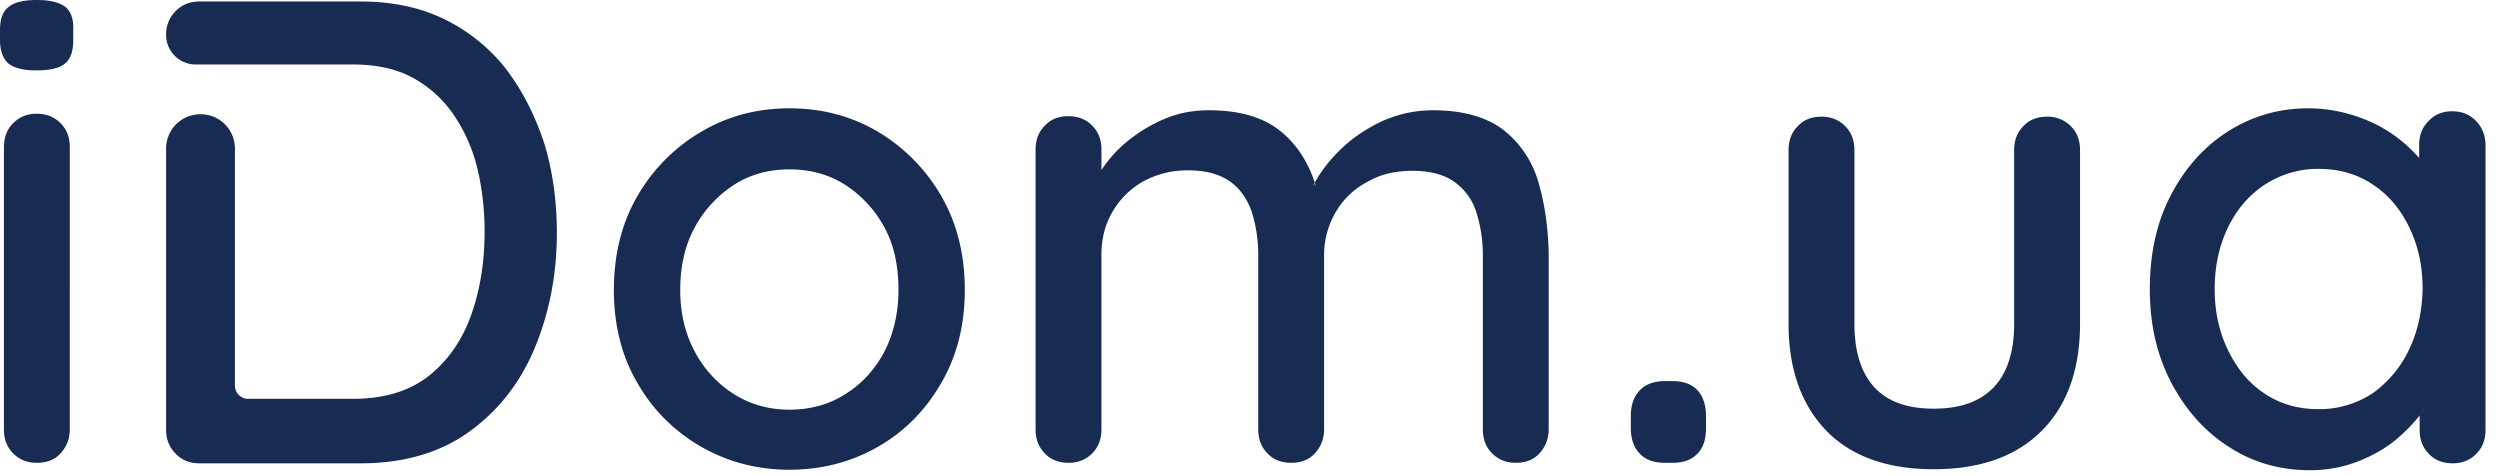
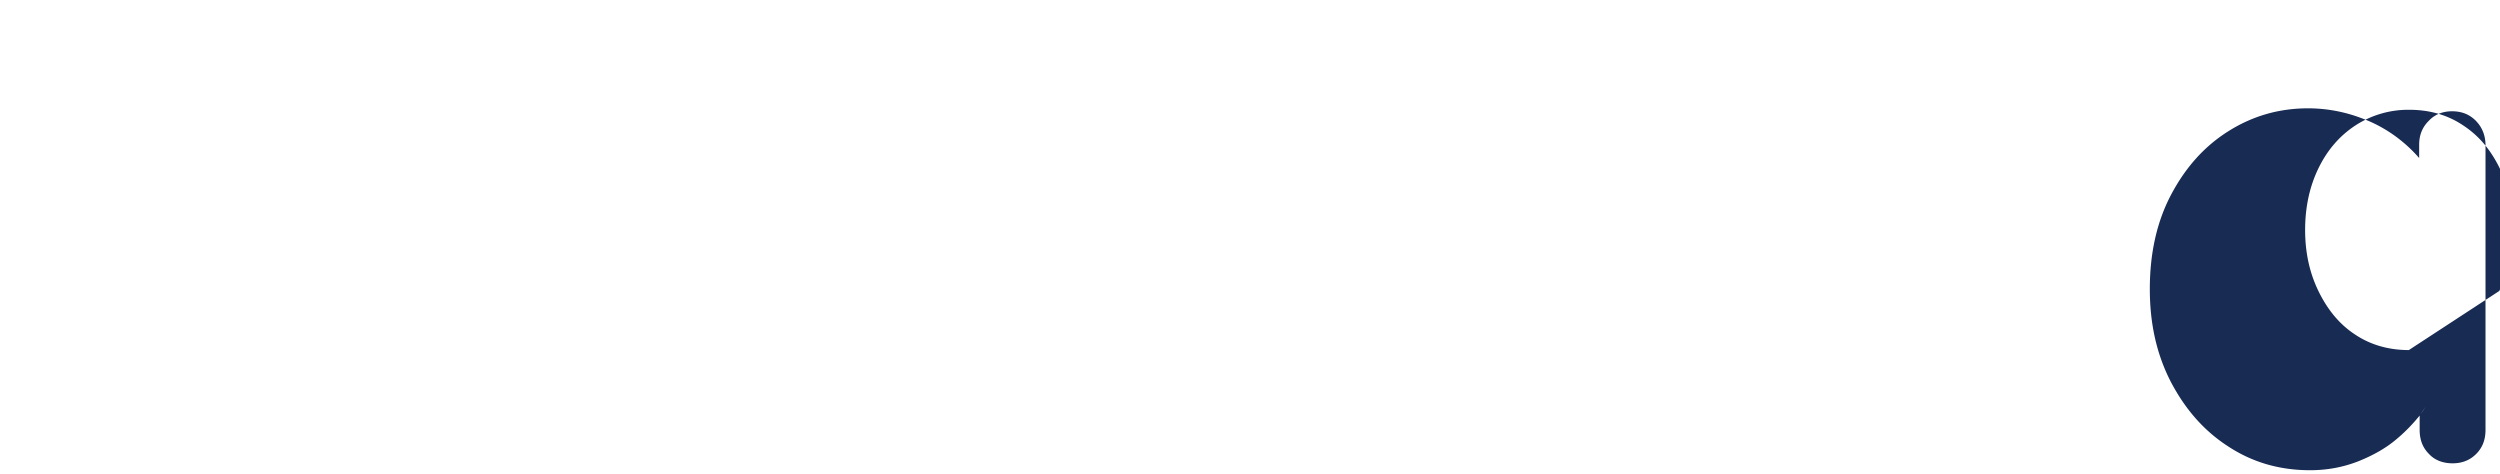
<svg xmlns="http://www.w3.org/2000/svg" width="116" height="22" fill="none" viewBox="0 0 116 22">
-   <path fill="#182B53" d="M1.71 5.277c-.433 0-.798.137-1.094.434-.297.297-.434.663-.434 1.12v13.09c0 .457.137.823.434 1.12.296.297.661.434 1.094.434.457 0 .821-.137 1.095-.434s.433-.663.433-1.12V6.831c0-.457-.136-.823-.433-1.12-.274-.274-.638-.434-1.095-.434ZM3.033.32C2.76.114 2.326 0 1.71 0 1.14 0 .707.091.433.297.137.503 0 .868 0 1.371v.48c0 .502.137.868.388 1.096.273.206.684.32 1.277.32.616 0 1.049-.091 1.323-.297.273-.206.41-.571.41-1.097v-.48C3.421.869 3.284.526 3.033.32ZM23.512 3.244a8.12 8.12 0 0 0-2.85-2.33c-1.14-.571-2.463-.845-3.945-.845H9.258c-.433 0-.798.137-1.095.434a1.516 1.516 0 0 0-.456 1.119c0 .754.616 1.37 1.369 1.37h7.32c1.072 0 2.007.206 2.76.618a5.434 5.434 0 0 1 1.892 1.713 7.55 7.55 0 0 1 1.095 2.467c.228.937.342 1.92.342 2.947 0 1.417-.205 2.696-.616 3.861-.41 1.165-1.071 2.125-1.96 2.833-.89.708-2.076 1.074-3.513 1.074h-4.88a.614.614 0 0 1-.616-.617V6.9c0-.89-.707-1.599-1.596-1.599-.89 0-1.597.708-1.597 1.6v13.044c0 .457.16.823.456 1.12.297.297.662.434 1.095.434h7.457c1.985 0 3.672-.48 5.018-1.44 1.345-.96 2.371-2.238 3.056-3.86.684-1.623 1.049-3.427 1.049-5.392 0-1.44-.183-2.81-.57-4.112-.434-1.325-1.004-2.445-1.756-3.45ZM40.754 6.123c-1.232-.731-2.6-1.097-4.128-1.097-1.505 0-2.874.366-4.105 1.097a8.157 8.157 0 0 0-2.942 2.97c-.73 1.256-1.095 2.718-1.095 4.363 0 1.622.365 3.084 1.095 4.318a7.924 7.924 0 0 0 2.942 2.947c1.231.708 2.6 1.074 4.105 1.074 1.528 0 2.896-.366 4.128-1.074 1.231-.708 2.189-1.69 2.919-2.947.73-1.257 1.094-2.696 1.094-4.318 0-1.645-.365-3.107-1.094-4.363a8.275 8.275 0 0 0-2.92-2.97Zm.273 10.212c-.456.845-1.049 1.485-1.824 1.964-.753.48-1.62.709-2.577.709-.935 0-1.78-.229-2.554-.709a5.227 5.227 0 0 1-1.825-1.964c-.456-.846-.684-1.805-.684-2.879 0-1.12.228-2.102.684-2.924a5.403 5.403 0 0 1 1.825-1.965c.752-.48 1.619-.708 2.554-.708.958 0 1.824.228 2.577.708a5.404 5.404 0 0 1 1.824 1.965c.456.822.662 1.805.662 2.924 0 1.074-.228 2.033-.662 2.879ZM71.381 8.453a4.721 4.721 0 0 0-1.619-2.422c-.775-.594-1.87-.914-3.261-.914-.867 0-1.665.183-2.417.526-.753.365-1.392.8-1.939 1.348-.502.502-.867.982-1.14 1.485.091.251-.069.114-.069.114.023-.046.046-.091.069-.114-.297-.914-.776-1.668-1.414-2.24-.821-.753-1.984-1.119-3.49-1.119-.706 0-1.368.115-1.983.366a7.035 7.035 0 0 0-1.665.96 5.901 5.901 0 0 0-1.232 1.279c-.045.068-.09.114-.114.183v-.96c0-.457-.137-.822-.433-1.12-.297-.296-.661-.433-1.095-.433-.456 0-.82.137-1.094.434-.297.297-.434.662-.434 1.12V19.92c0 .457.137.823.434 1.12.273.297.661.434 1.094.434.434 0 .798-.137 1.095-.434.296-.297.433-.663.433-1.12v-8.11c0-.708.16-1.37.502-1.965a3.827 3.827 0 0 1 1.414-1.416 4.268 4.268 0 0 1 2.098-.525c.844 0 1.482.182 1.961.525.48.343.798.822 1.004 1.416a6.58 6.58 0 0 1 .296 1.965v8.11c0 .457.137.823.434 1.12.273.297.66.434 1.094.434.456 0 .821-.137 1.095-.434.273-.297.433-.663.433-1.12v-8.087c0-.708.183-1.37.525-1.965a3.636 3.636 0 0 1 1.46-1.416c.615-.366 1.322-.526 2.12-.526.844 0 1.482.183 1.961.526.48.365.822.822 1.004 1.416a6.58 6.58 0 0 1 .296 1.965v8.087c0 .457.137.823.434 1.12.296.297.661.434 1.094.434.457 0 .821-.137 1.095-.434s.433-.663.433-1.12v-8.11c-.022-1.233-.182-2.353-.479-3.358Z" />
-   <path fill="#182B53" d="M61.005 8.499a.496.496 0 0 1-.069.114s.137.114.069-.114ZM77.607 17.683h-.342c-.502 0-.912.137-1.186.434-.273.297-.41.685-.41 1.188v.548c0 .502.137.914.41 1.188.274.297.662.434 1.186.434h.342c.502 0 .89-.137 1.163-.434.274-.274.388-.686.388-1.188v-.548c0-.503-.137-.914-.388-1.188-.273-.297-.661-.434-1.163-.434ZM94.985 5.414c-.456 0-.82.138-1.094.434-.297.297-.434.663-.434 1.12v8.042c0 1.325-.32 2.307-.958 2.97-.638.662-1.55.982-2.782.982-1.209 0-2.12-.32-2.737-.982-.615-.663-.935-1.645-.935-2.97V6.968c0-.457-.136-.823-.433-1.12-.296-.296-.661-.434-1.095-.434-.456 0-.82.138-1.094.434-.297.297-.434.663-.434 1.12v8.042c0 2.124.593 3.77 1.757 4.98 1.163 1.188 2.827 1.782 4.971 1.782 2.167 0 3.831-.594 5.017-1.782 1.186-1.188 1.78-2.856 1.78-4.98V6.968c0-.457-.138-.823-.434-1.12a1.513 1.513 0 0 0-1.095-.434ZM112.272 19.282c.068-.069.114-.16.159-.229.297-.457-.159.229-.159.229Z" />
-   <path fill="#182B53" d="M114.872 5.597c-.297-.297-.662-.434-1.095-.434-.456 0-.821.16-1.095.457-.296.297-.433.663-.433 1.097v.616a6.488 6.488 0 0 0-.798-.776 6.405 6.405 0 0 0-1.939-1.097 6.98 6.98 0 0 0-2.417-.434c-1.368 0-2.6.366-3.717 1.074-1.118.708-1.984 1.69-2.646 2.947-.661 1.256-.98 2.718-.98 4.363 0 1.622.319 3.039.98 4.318.662 1.257 1.528 2.262 2.668 2.993 1.118.731 2.372 1.097 3.786 1.097.798 0 1.528-.138 2.235-.412.684-.274 1.3-.616 1.802-1.05.41-.343.752-.709 1.049-1.074 0 0 .456-.686.159-.229-.045.069-.114.16-.159.229v.662c0 .457.137.823.433 1.12.274.297.661.434 1.095.434.433 0 .798-.137 1.094-.434.297-.297.434-.663.434-1.12V6.74c0-.456-.16-.845-.456-1.142Zm-3.102 10.646a5.212 5.212 0 0 1-1.688 2.01 4.486 4.486 0 0 1-2.508.732c-.958 0-1.802-.252-2.509-.731-.73-.48-1.277-1.166-1.687-2.01-.411-.846-.616-1.783-.616-2.834 0-1.05.205-2.01.616-2.855.41-.846.98-1.508 1.71-1.988a4.491 4.491 0 0 1 2.509-.731c.957 0 1.801.251 2.508.731.73.48 1.277 1.142 1.688 1.988.41.845.616 1.782.616 2.855-.023 1.051-.228 1.988-.639 2.833Z" />
+   <path fill="#182B53" d="M114.872 5.597c-.297-.297-.662-.434-1.095-.434-.456 0-.821.16-1.095.457-.296.297-.433.663-.433 1.097v.616a6.488 6.488 0 0 0-.798-.776 6.405 6.405 0 0 0-1.939-1.097 6.98 6.98 0 0 0-2.417-.434c-1.368 0-2.6.366-3.717 1.074-1.118.708-1.984 1.69-2.646 2.947-.661 1.256-.98 2.718-.98 4.363 0 1.622.319 3.039.98 4.318.662 1.257 1.528 2.262 2.668 2.993 1.118.731 2.372 1.097 3.786 1.097.798 0 1.528-.138 2.235-.412.684-.274 1.3-.616 1.802-1.05.41-.343.752-.709 1.049-1.074 0 0 .456-.686.159-.229-.045.069-.114.16-.159.229v.662c0 .457.137.823.433 1.12.274.297.661.434 1.095.434.433 0 .798-.137 1.094-.434.297-.297.434-.663.434-1.12V6.74c0-.456-.16-.845-.456-1.142Zm-3.102 10.646c-.958 0-1.802-.252-2.509-.731-.73-.48-1.277-1.166-1.687-2.01-.411-.846-.616-1.783-.616-2.834 0-1.05.205-2.01.616-2.855.41-.846.98-1.508 1.71-1.988a4.491 4.491 0 0 1 2.509-.731c.957 0 1.801.251 2.508.731.73.48 1.277 1.142 1.688 1.988.41.845.616 1.782.616 2.855-.023 1.051-.228 1.988-.639 2.833Z" />
</svg>